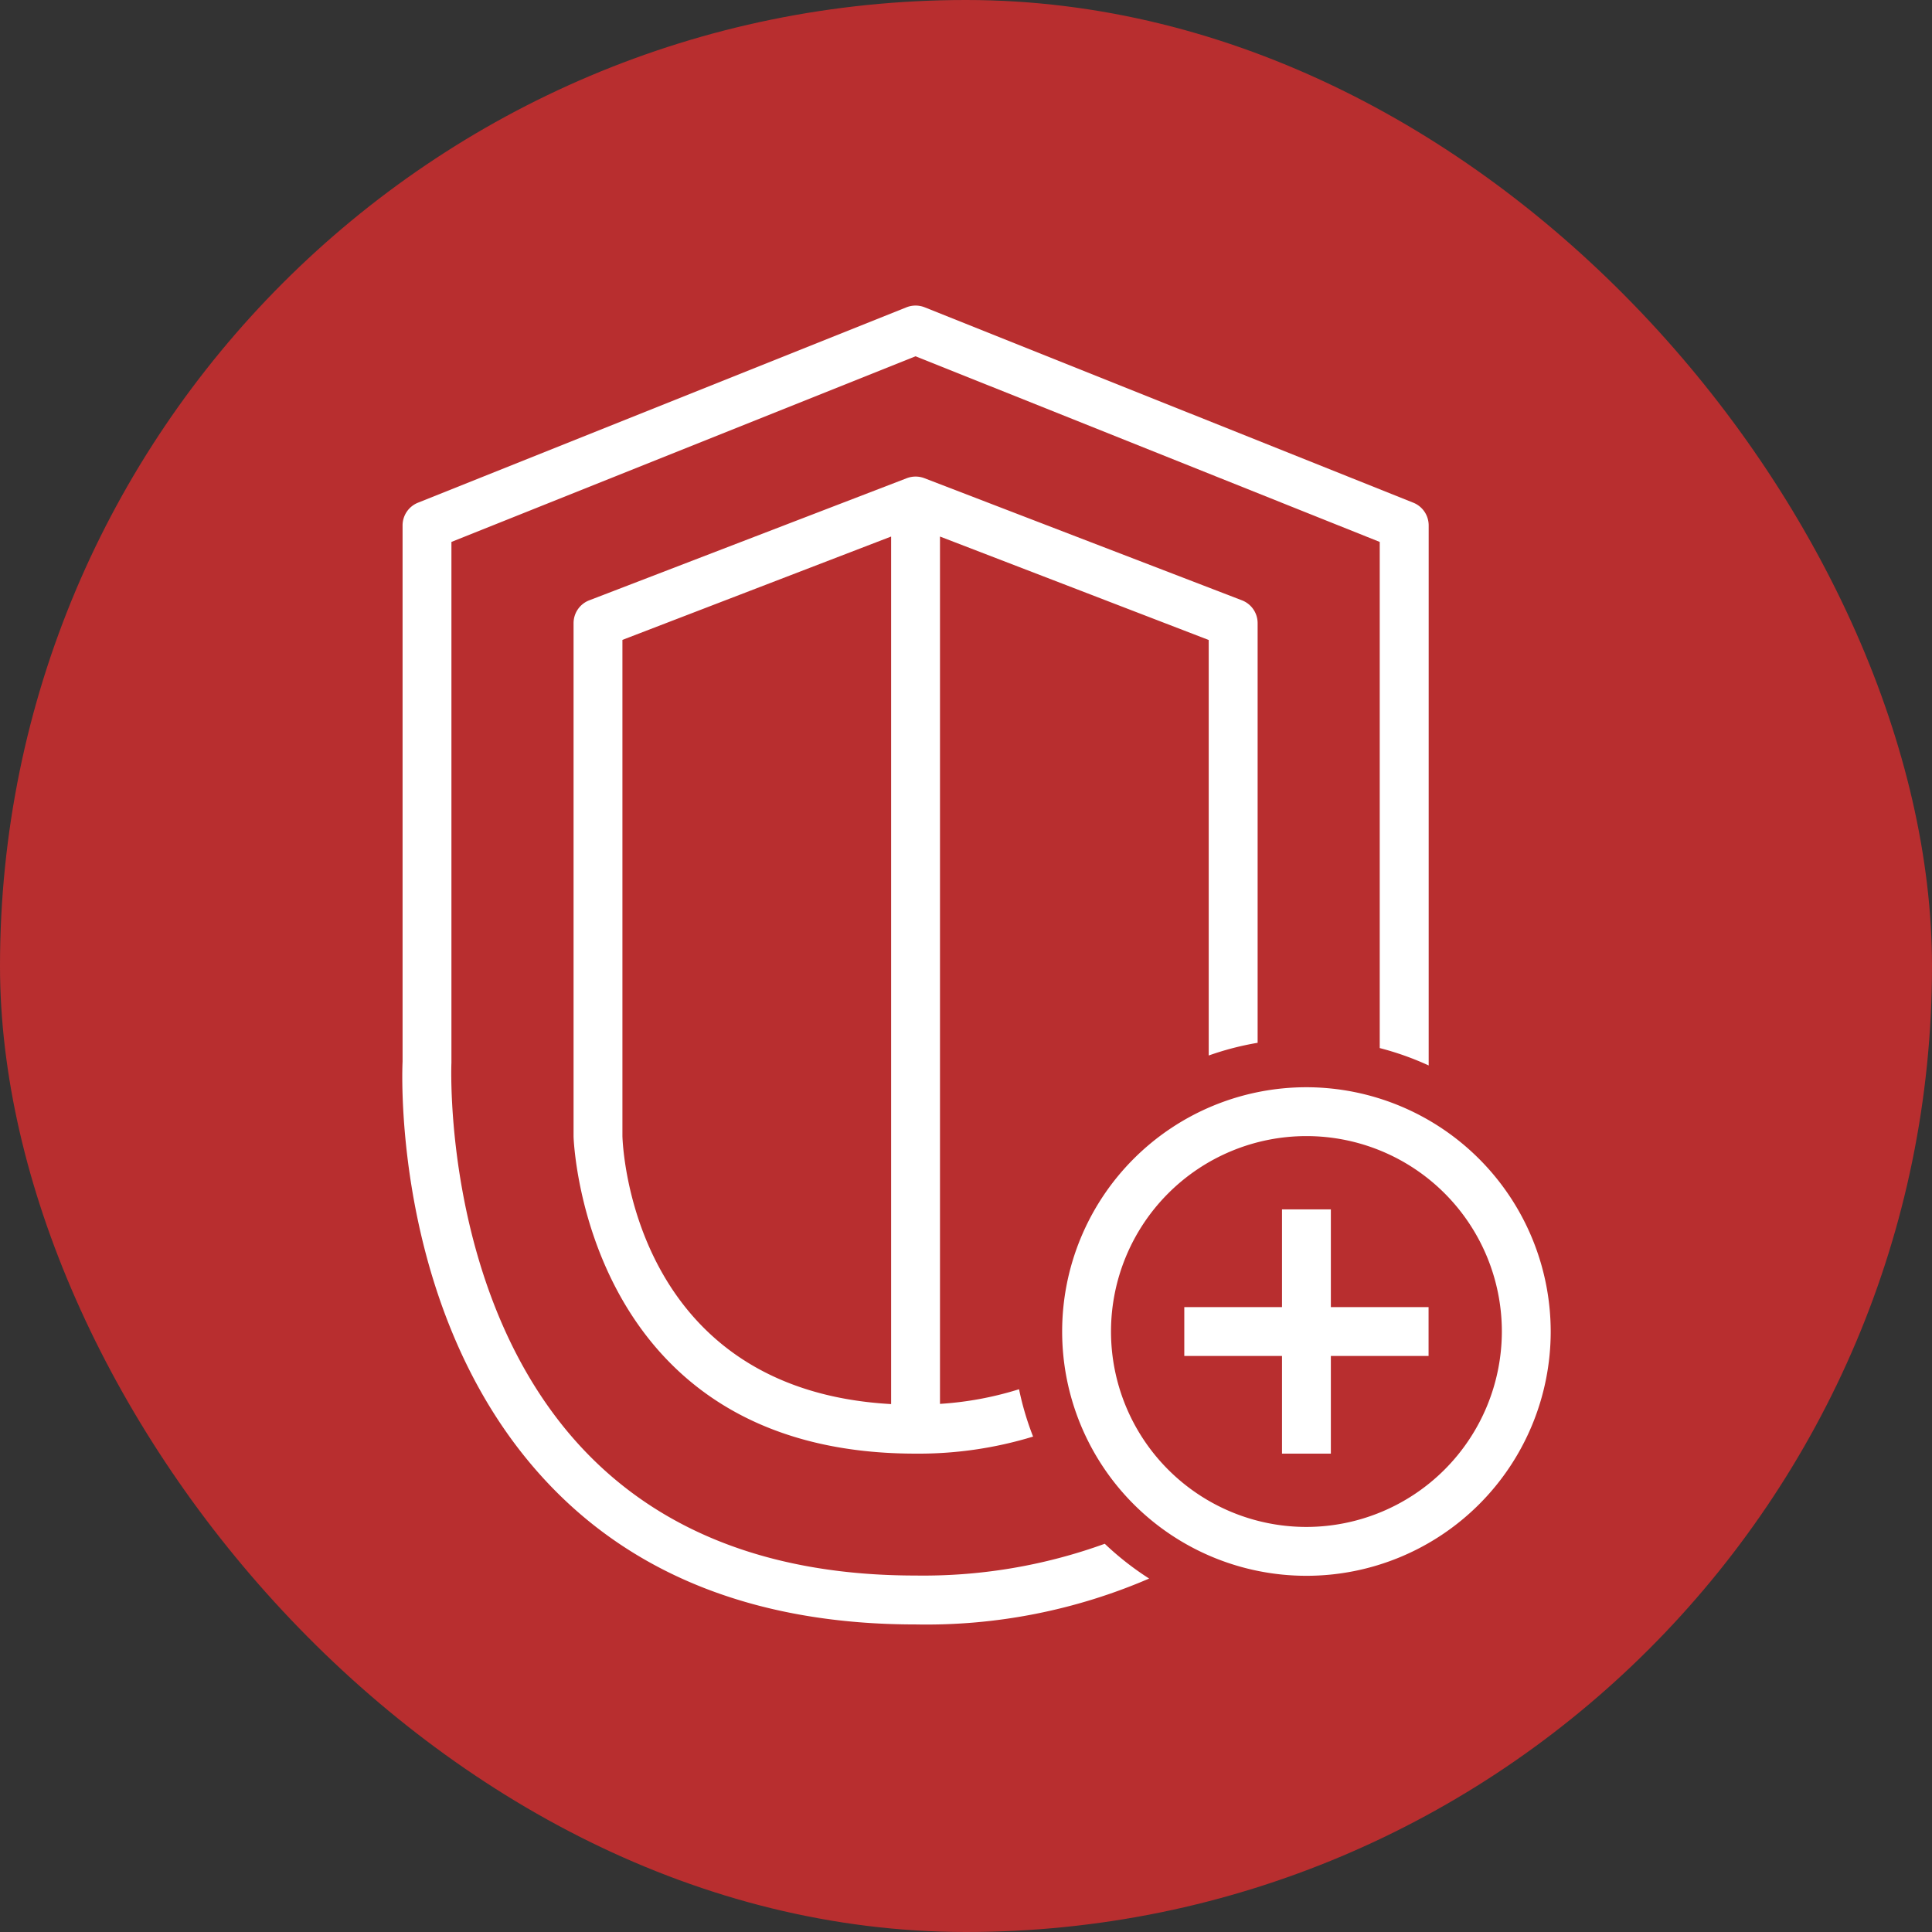
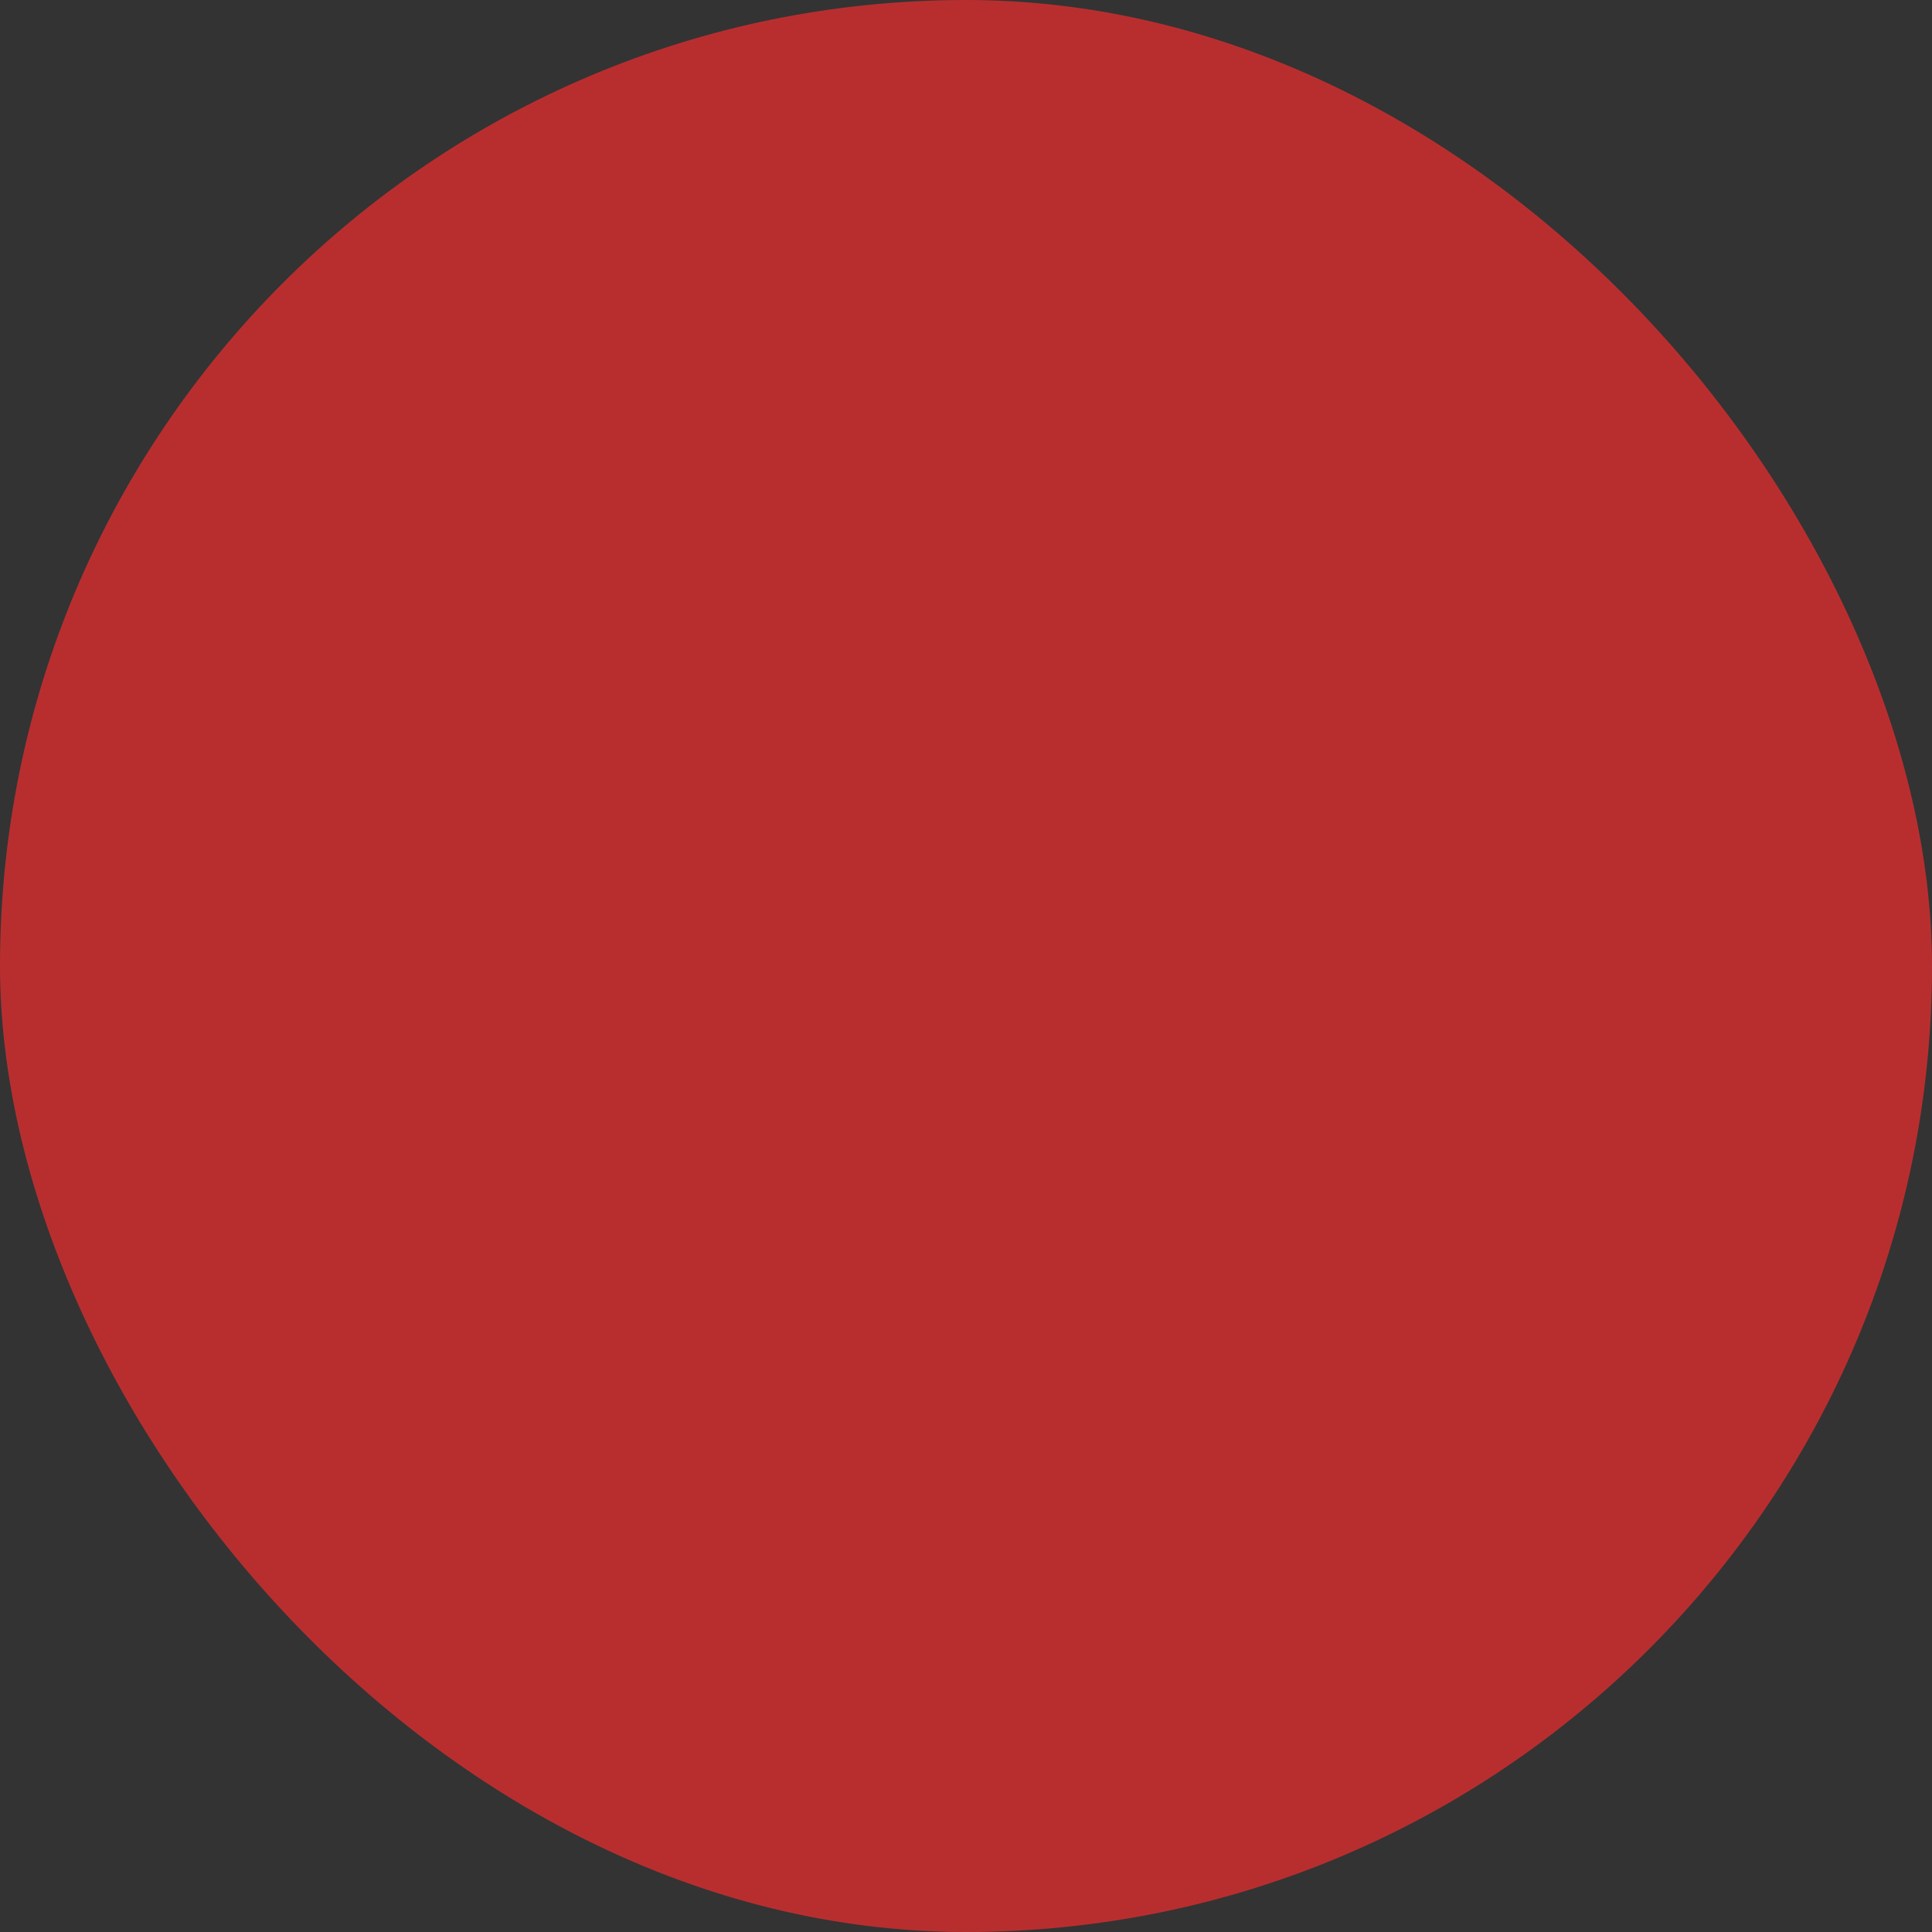
<svg xmlns="http://www.w3.org/2000/svg" id="Component_16_1" data-name="Component 16 – 1" width="73" height="73" viewBox="0 0 73 73">
  <rect x="0" y="0" width="73" height="73" fill="#333333" stroke="none" />
  <g id="Icon-Architecture-BG_64_Security-Identity-Compliance" data-name="Icon-Architecture-BG/64/Security-Identity-Compliance" transform="translate(-0.053 -0.016)">
    <rect id="Rectangle" width="73" height="73" rx="36.5" transform="translate(0.053 0.016)" fill="#b82e2f" />
  </g>
-   <path id="AWS-Shield_Icon_64_Squid" d="M51.085,47.151H49.239v3.692H45.547v1.846h3.692v3.692h1.846V52.689h3.692V50.843H51.085Zm6.461,4.615a7.384,7.384,0,1,0-7.384,7.384,7.393,7.393,0,0,0,7.384-7.384Zm1.846,0a9.23,9.23,0,1,1-9.23-9.23,9.241,9.241,0,0,1,9.23,9.23ZM34.47,54.509V21.728L24.317,25.633V44.382c.011.382.366,9.581,10.153,10.126Zm12-13.172v-15.7L36.316,21.728V54.5a12.6,12.6,0,0,0,2.987-.553,11.007,11.007,0,0,0,.531,1.789,14.793,14.793,0,0,1-4.441.644c-12.515,0-12.92-11.859-12.922-11.979V25a.924.924,0,0,1,.592-.862l12-4.615a.932.932,0,0,1,.663,0l12,4.615a.924.924,0,0,1,.592.862V40.857a11.016,11.016,0,0,0-1.846.479ZM42.542,59.786A11.169,11.169,0,0,0,44.219,61.1a21.243,21.243,0,0,1-8.826,1.734c-5.84,0-10.5-1.777-13.837-5.281-5.936-6.224-5.565-15.586-5.546-15.981V21.307a.925.925,0,0,1,.581-.857l18.46-7.384a.934.934,0,0,1,.685,0L54.2,20.449a.925.925,0,0,1,.581.857V41.613s0,.041,0,.1a11.018,11.018,0,0,0-1.849-.657V21.932L35.393,14.917,17.856,21.932V41.613c-.006.132-.346,9.031,5.045,14.673,2.979,3.118,7.182,4.7,12.492,4.7a20.132,20.132,0,0,0,7.149-1.2Z" transform="translate(-0.799 -1.455)" fill="#fff" fill-rule="evenodd" />
</svg>